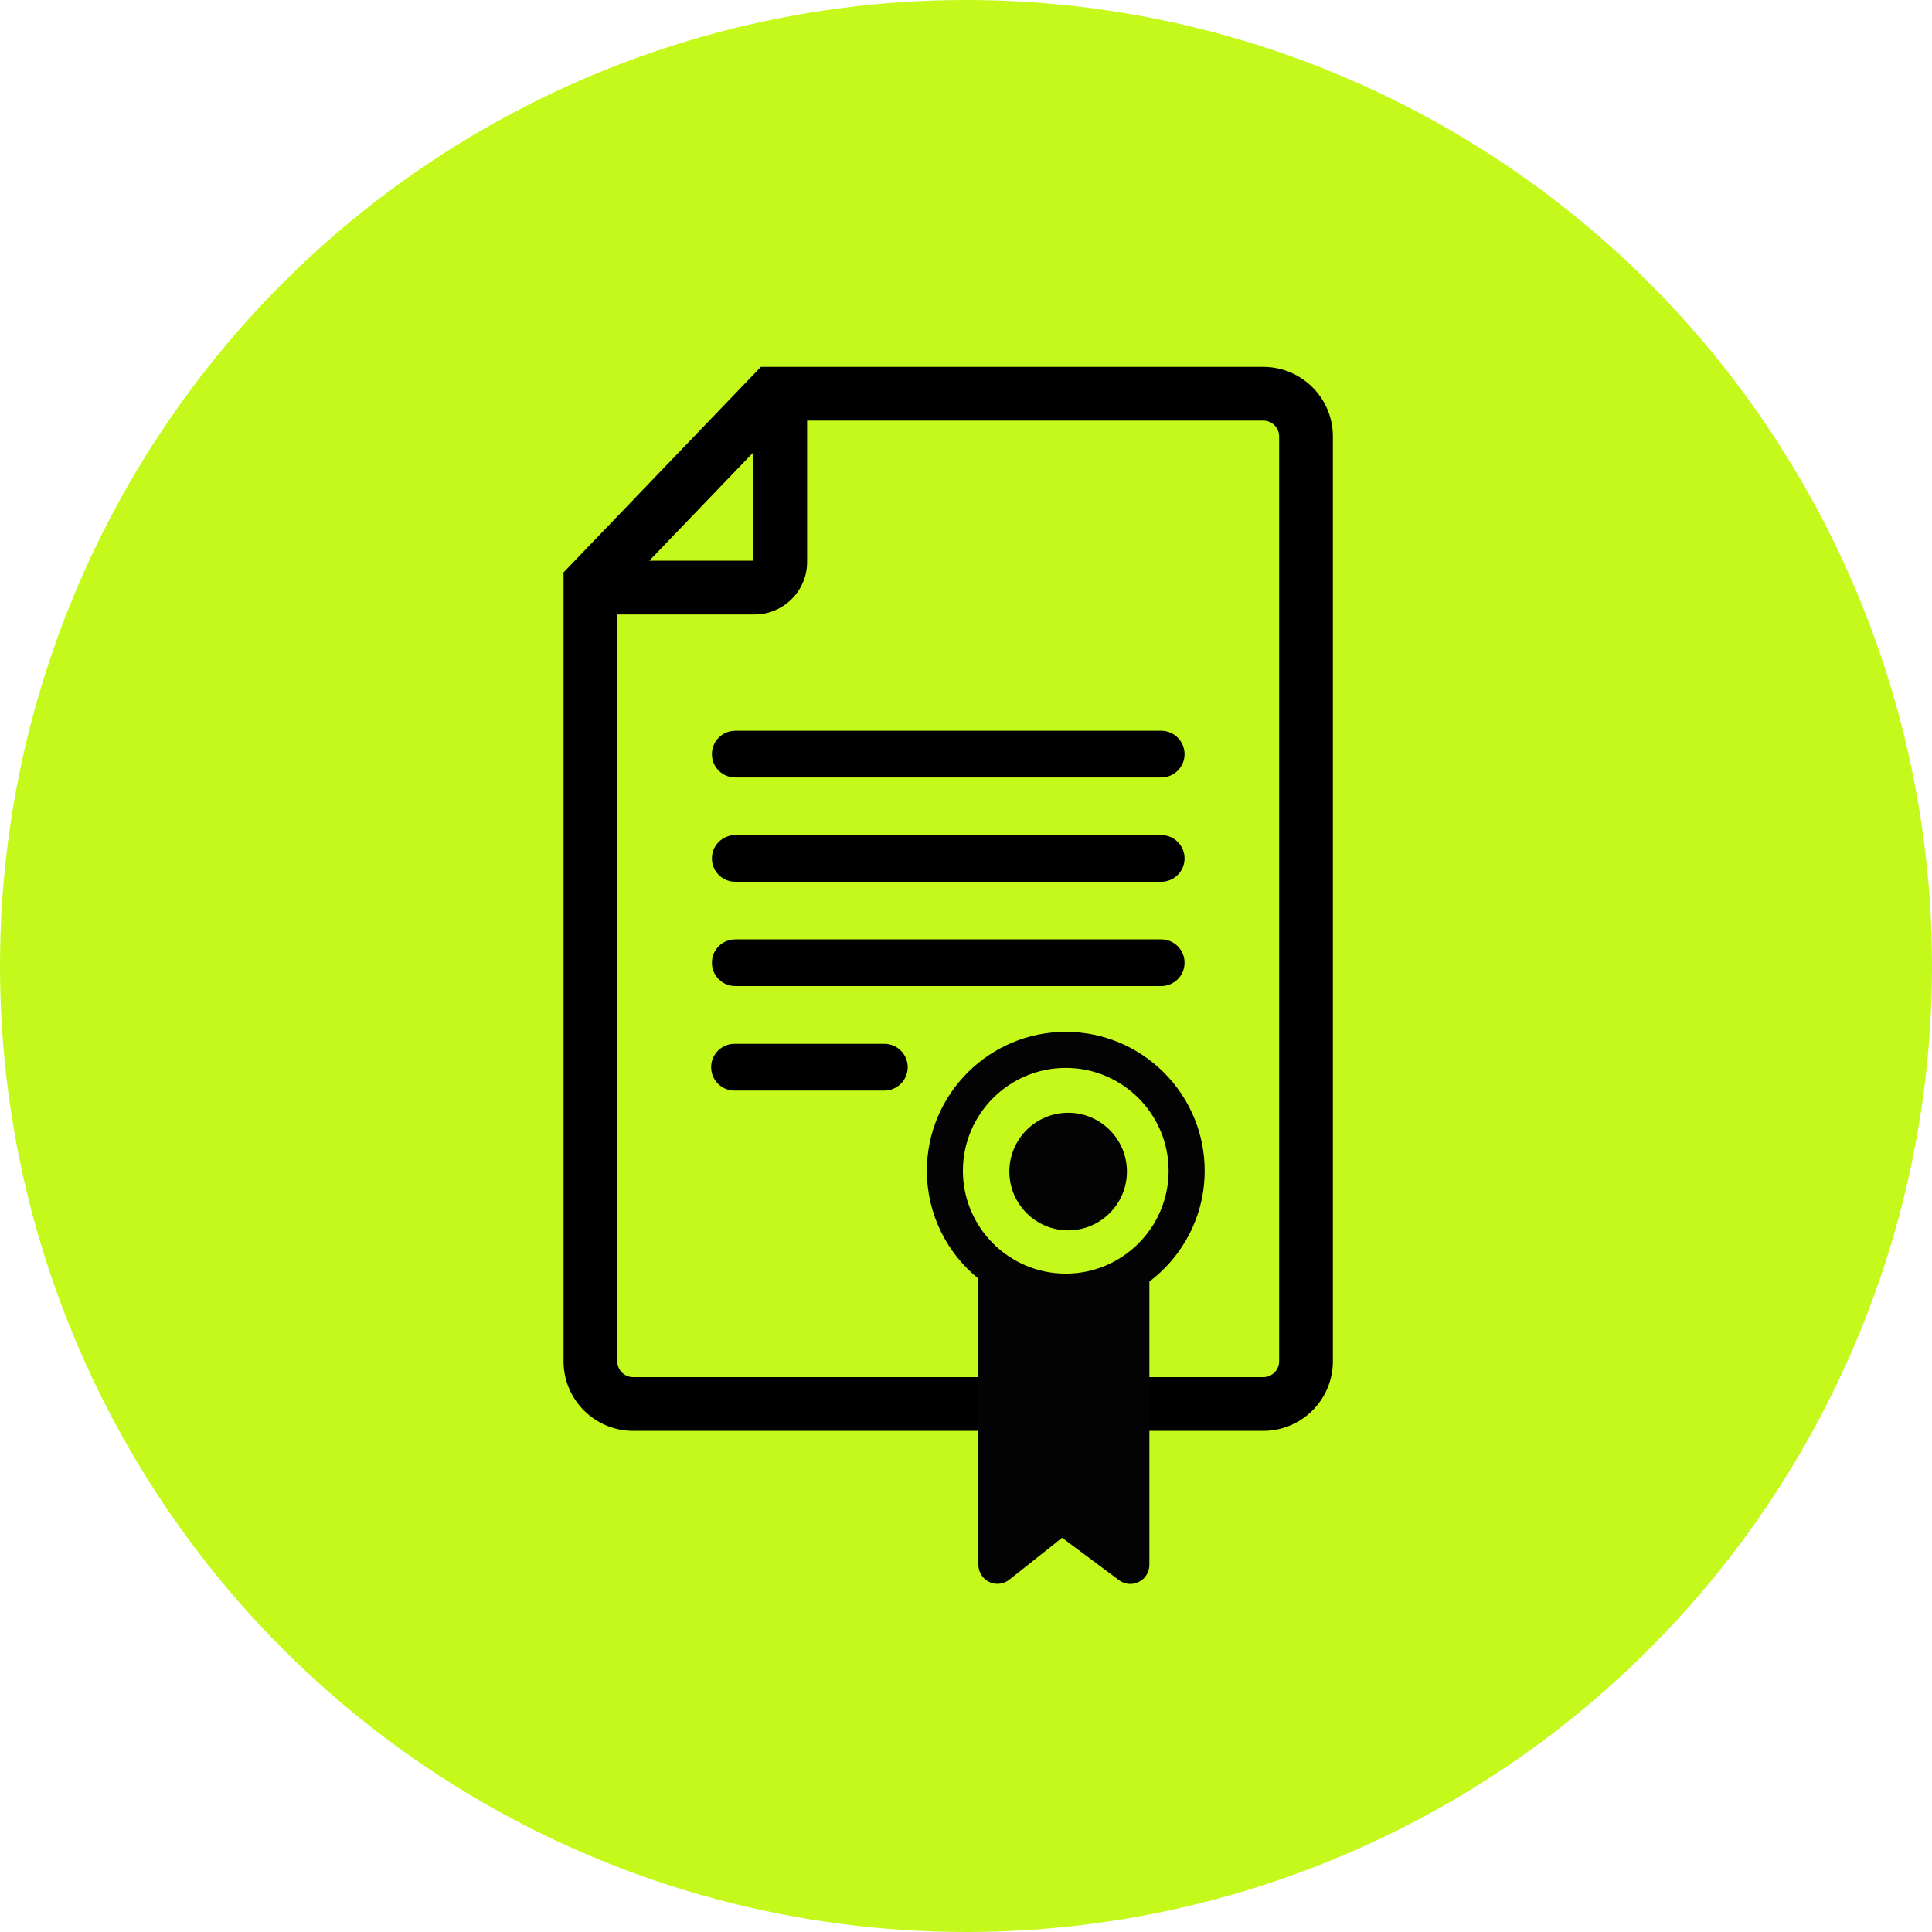
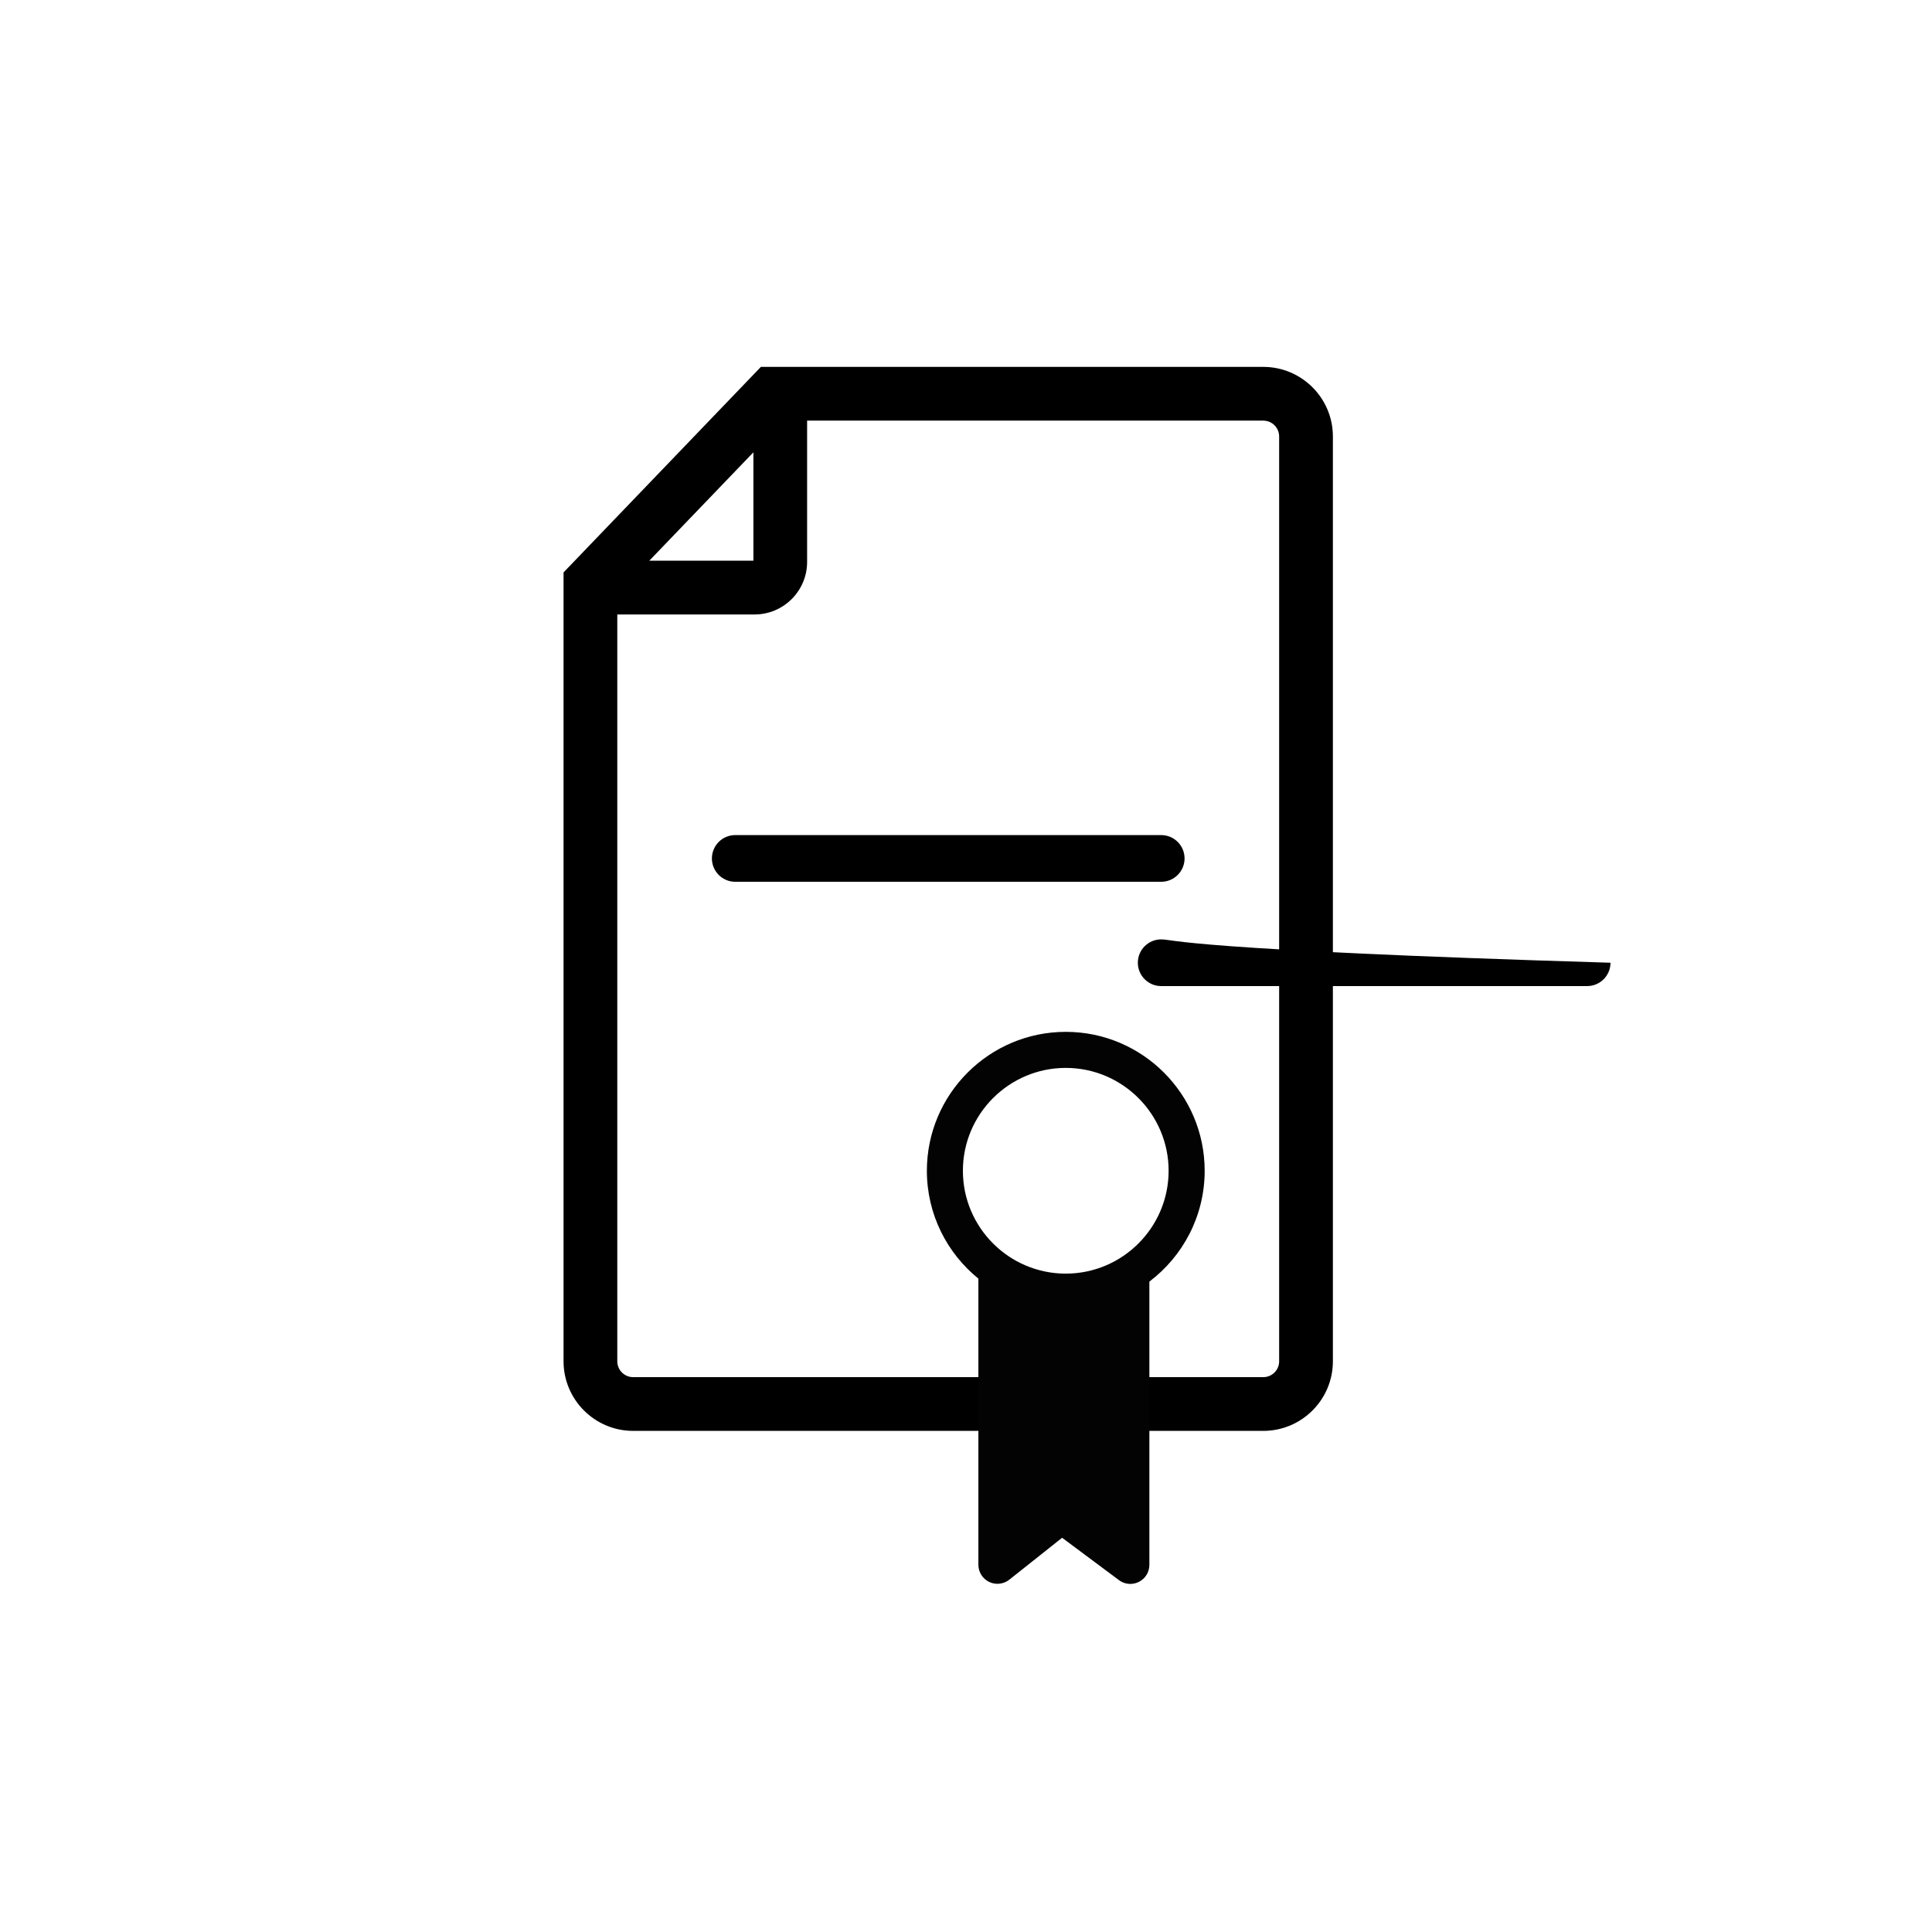
<svg xmlns="http://www.w3.org/2000/svg" version="1.1" id="Icon" x="0px" y="0px" viewBox="0 0 71 71" style="enable-background:new 0 0 71 71;" xml:space="preserve">
  <style type="text/css">
	.st0{fill:#C4F91B;}
	.st1{fill:#030303;}
</style>
  <g>
    <g>
      <g>
        <g>
          <g>
            <g>
              <g>
                <g>
                  <g>
-                     <circle class="st0" cx="35.5" cy="35.5" r="35.5" />
-                   </g>
+                     </g>
                </g>
              </g>
            </g>
          </g>
        </g>
      </g>
    </g>
    <g>
      <g>
        <path d="M46.426,13.483H27.962l-7.252,7.553V50.027c0,1.41,1.147,2.557,2.557,2.557h23.159     c1.41,0,2.557-1.147,2.557-2.557V16.04C48.983,14.63,47.836,13.483,46.426,13.483z M27.687,16.622v3.984     h-3.826L27.687,16.622z M47.008,50.027c0,0.321-0.261,0.582-0.582,0.582H23.267c-0.321,0-0.582-0.261-0.582-0.582     V22.581h5.046c1.064,0,1.93-0.866,1.93-1.93v-5.193h16.765c0.321,0,0.582,0.261,0.582,0.582V50.027z" />
-         <path d="M42.673,26.856H27.02c-0.474,0-0.858,0.384-0.858,0.858s0.384,0.858,0.858,0.858h15.654     c0.474,0,0.858-0.384,0.858-0.858S43.147,26.856,42.673,26.856z" />
        <path d="M42.673,30.689H27.02c-0.474,0-0.858,0.384-0.858,0.858s0.384,0.858,0.858,0.858h15.654     c0.474,0,0.858-0.384,0.858-0.858S43.147,30.689,42.673,30.689z" />
-         <path d="M42.673,34.522H27.02c-0.474,0-0.858,0.384-0.858,0.858c0,0.474,0.384,0.858,0.858,0.858h15.654     c0.474,0,0.858-0.384,0.858-0.858C43.532,34.906,43.147,34.522,42.673,34.522z" />
-         <path d="M32.499,38.36h-5.506c-0.474,0-0.859,0.385-0.859,0.859c0,0.474,0.385,0.859,0.859,0.859h5.506     c0.474,0,0.859-0.385,0.859-0.859C33.358,38.745,32.974,38.36,32.499,38.36z" />
+         <path d="M42.673,34.522c-0.474,0-0.858,0.384-0.858,0.858c0,0.474,0.384,0.858,0.858,0.858h15.654     c0.474,0,0.858-0.384,0.858-0.858C43.532,34.906,43.147,34.522,42.673,34.522z" />
      </g>
      <path class="st1" d="M44.271,43.025c0-2.815-2.29-5.105-5.104-5.105c-2.815,0-5.105,2.29-5.105,5.105    c0,1.599,0.739,3.027,1.893,3.964v10.516c0,0.267,0.155,0.514,0.396,0.63c0.24,0.116,0.531,0.084,0.74-0.082    l1.941-1.541l2.089,1.557c0.124,0.092,0.27,0.139,0.417,0.139c0.107,0,0.215-0.025,0.315-0.075    c0.238-0.119,0.386-0.359,0.386-0.626V47.098C43.472,46.166,44.271,44.687,44.271,43.025z M35.386,43.025    c0-2.084,1.696-3.78,3.78-3.78c2.084,0,3.78,1.696,3.78,3.78c0,2.084-1.696,3.78-3.78,3.78    C37.082,46.805,35.386,45.109,35.386,43.025z" />
    </g>
    <g>
-       <path class="st1" d="M39.254,45.215c-1.191,0-2.161-0.969-2.161-2.161s0.969-2.161,2.161-2.161    c1.191,0,2.16,0.969,2.16,2.161S40.445,45.215,39.254,45.215z" />
-     </g>
+       </g>
  </g>
</svg>